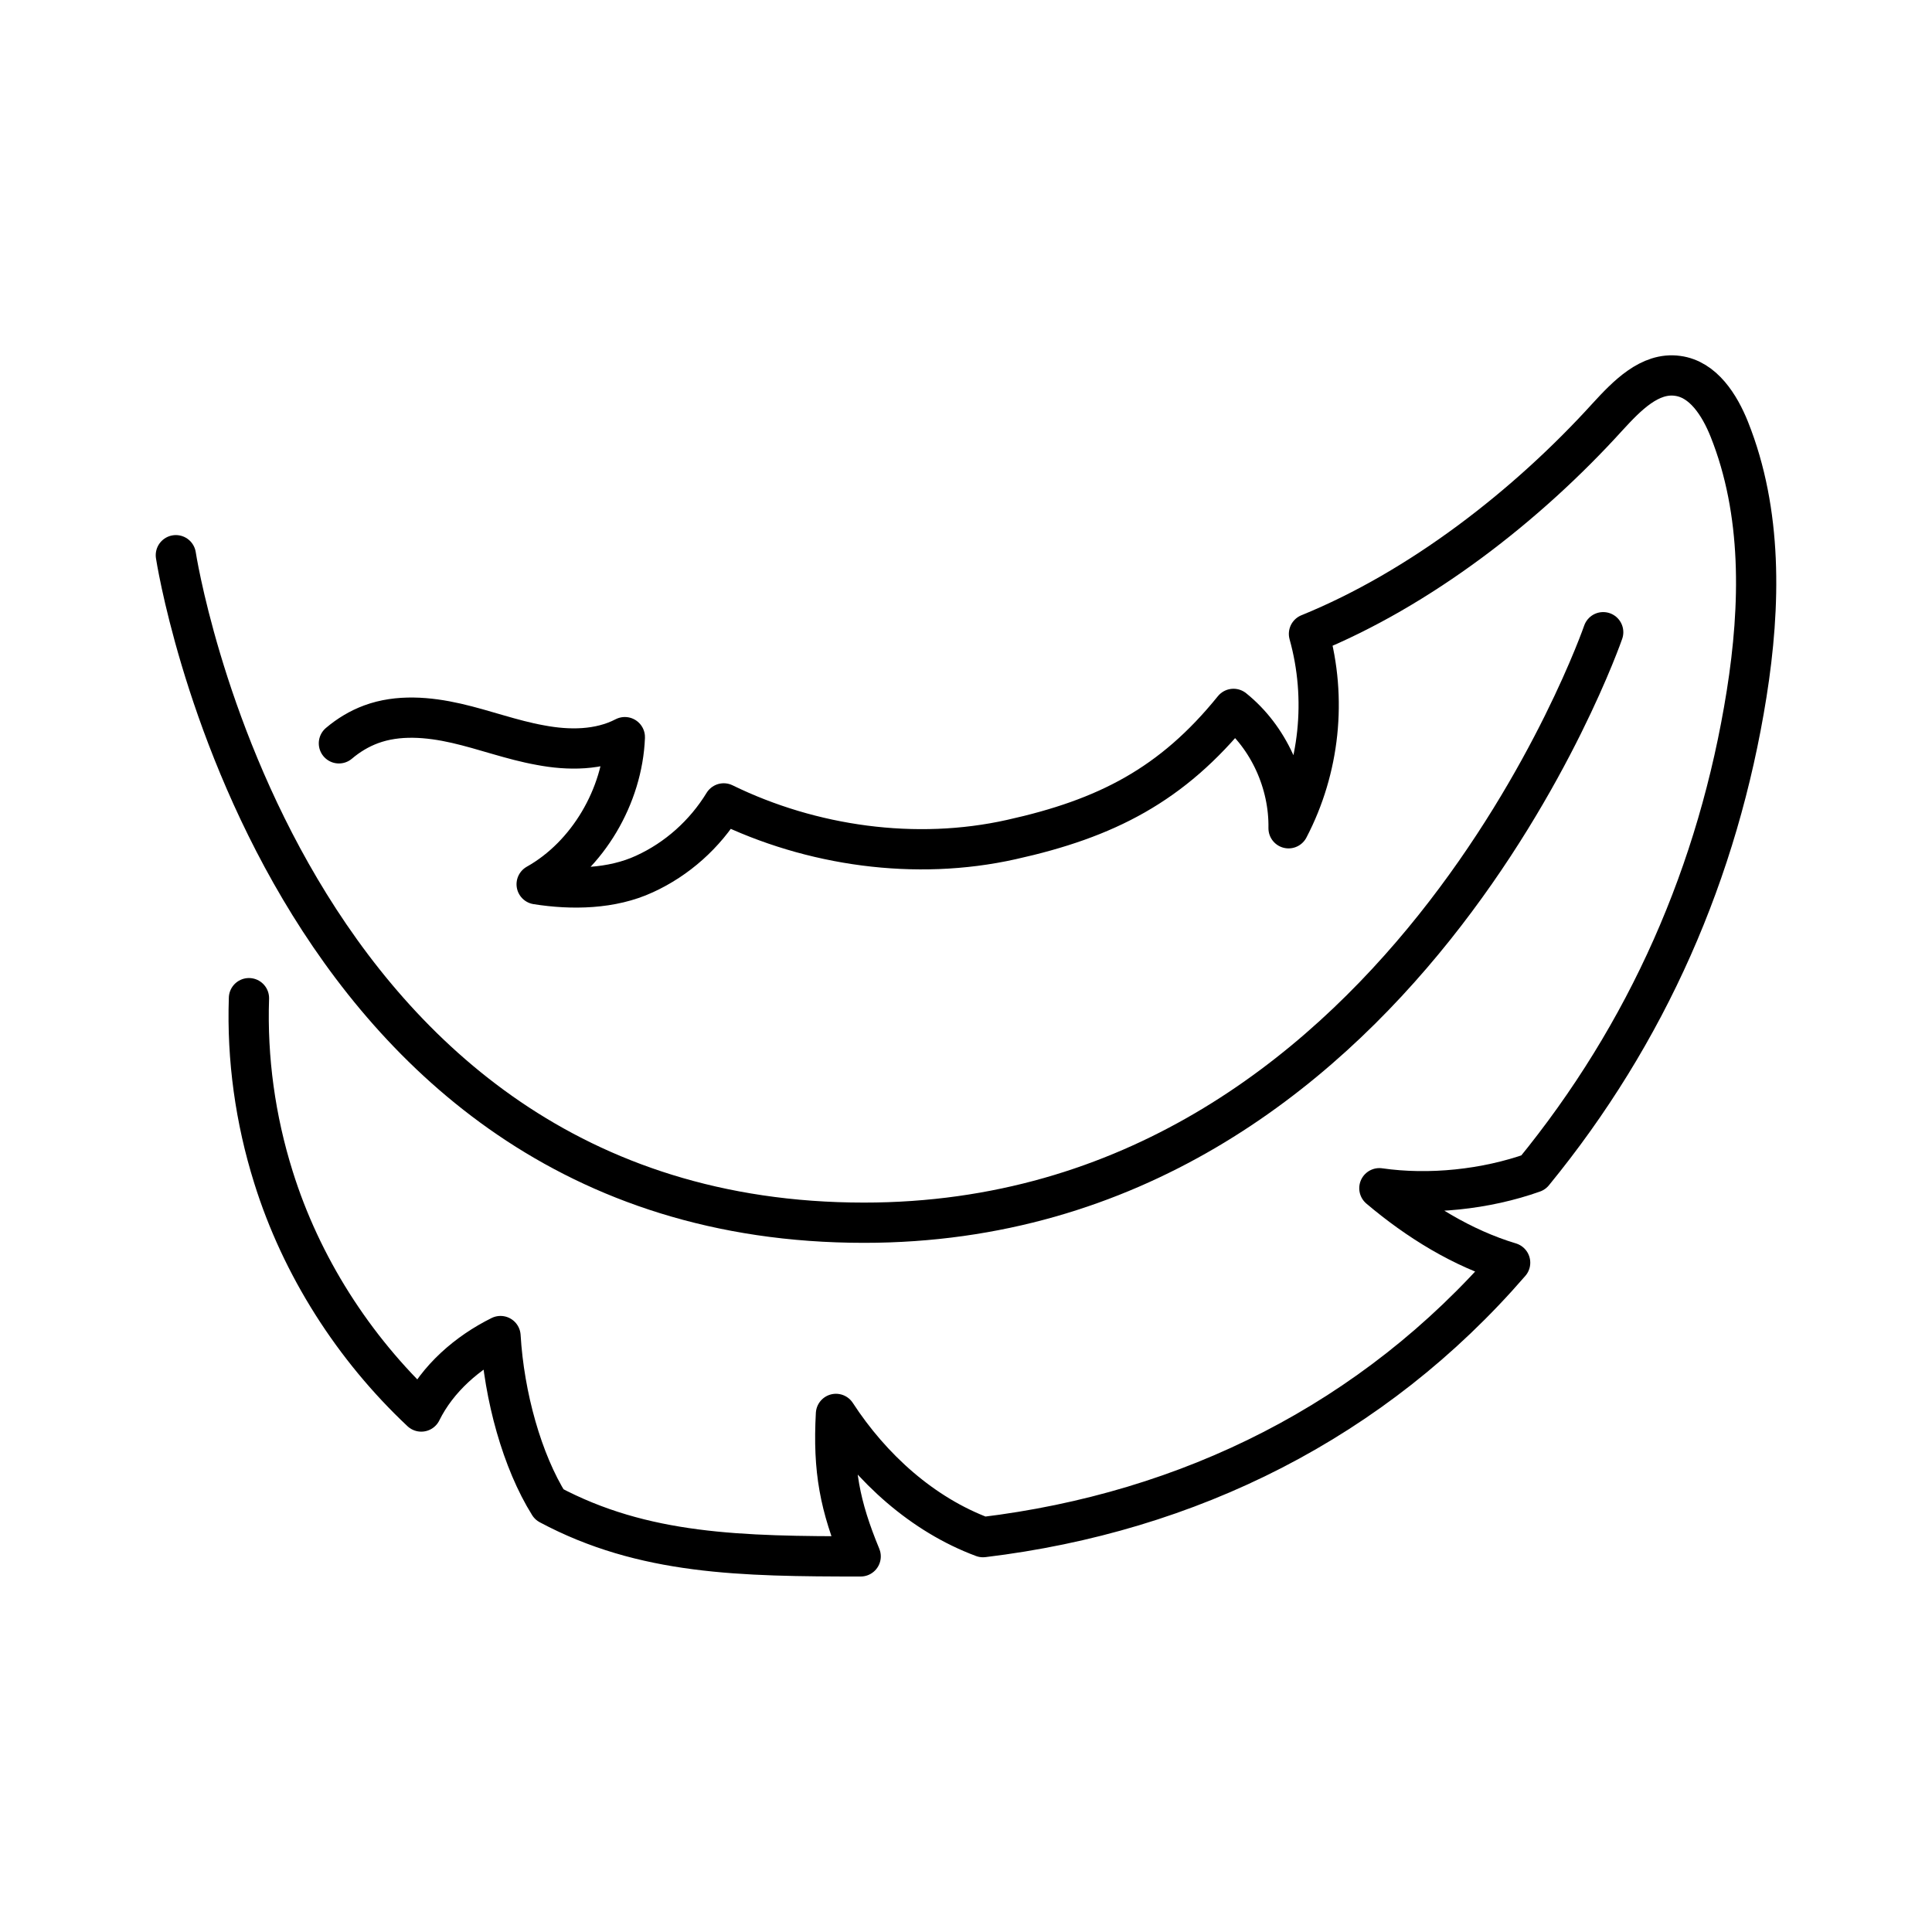
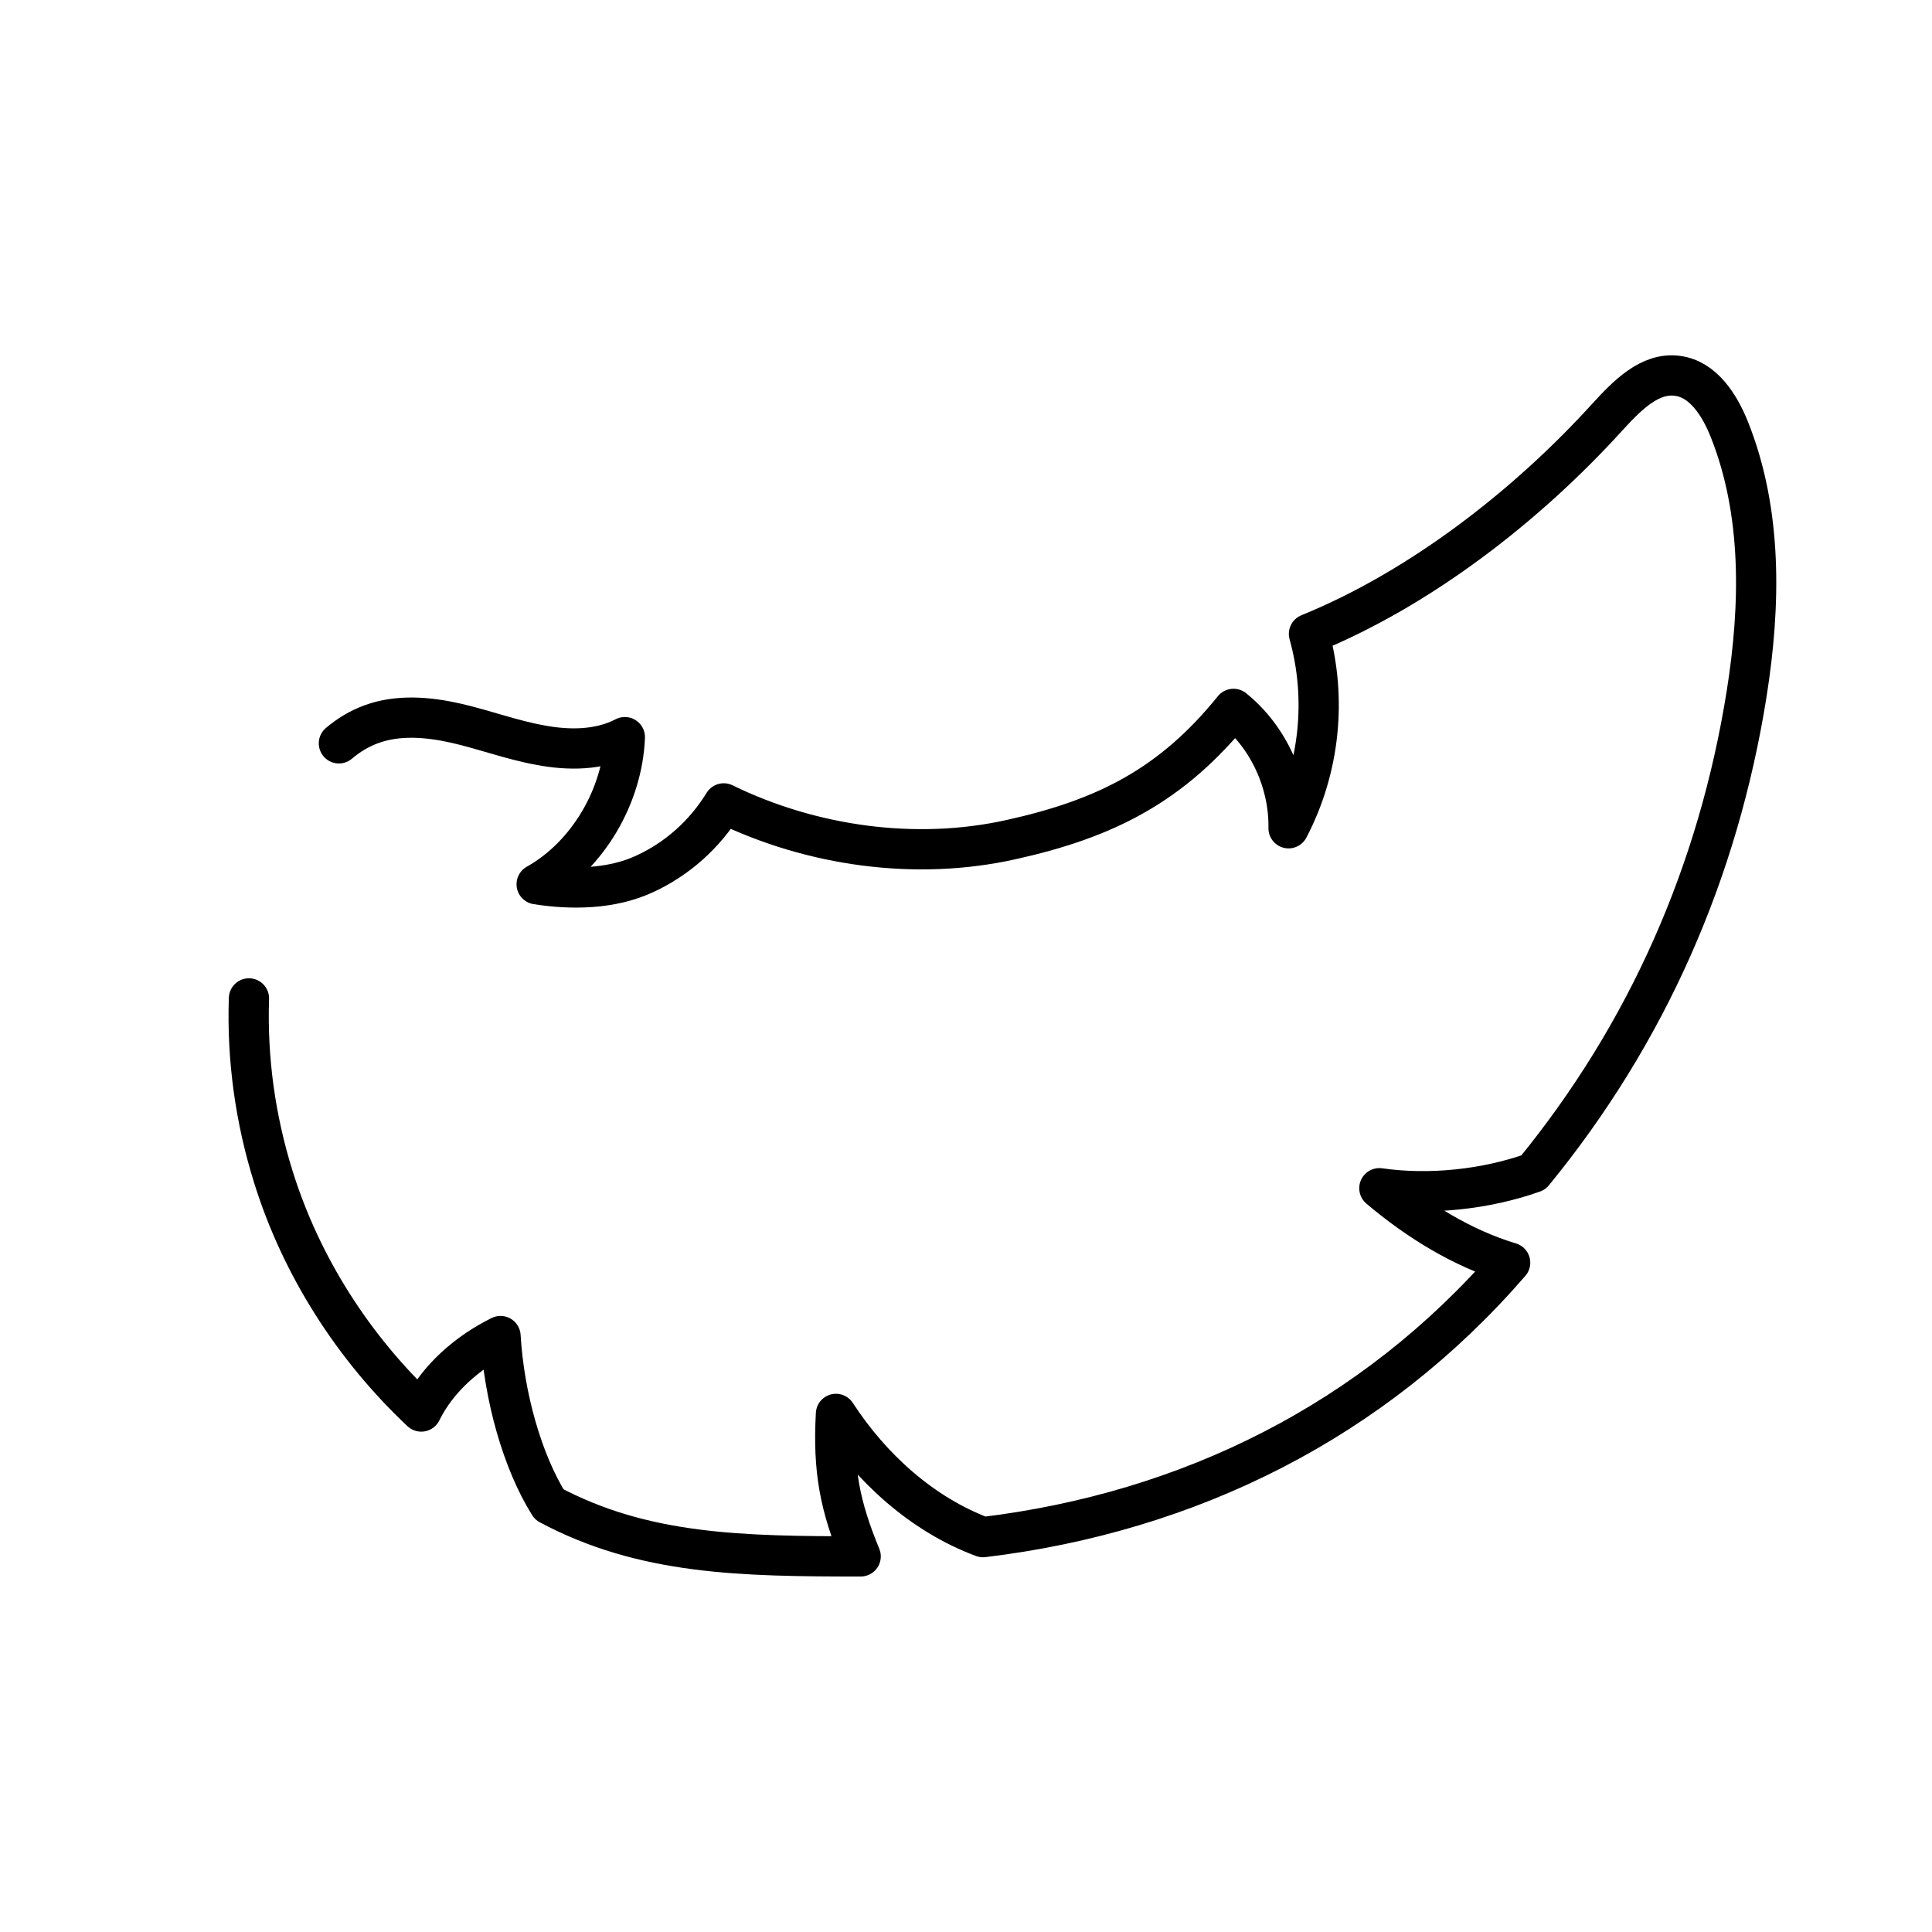
<svg xmlns="http://www.w3.org/2000/svg" viewBox="0 0 48 48" height="48" width="48" id="a">
  <defs>
    <style>.b{stroke:#000;stroke-linecap:round;stroke-linejoin:round;}.b,.c{fill:none;}.c{stroke-width:0px;}</style>
  </defs>
-   <rect height="48" width="48" y="0" x="0" class="c" />
-   <path d="m4.369,13.794s2.533,16.584,17.098,16.584c13.298,0,18.364-14.671,18.364-14.671" class="b" />
-   <path d="m8.42,18.468c.241-.204.507-.364.798-.472.671-.249,1.425-.185,2.121-.026.697.159,1.374.415,2.083.542.703.134,1.463.134,2.102-.198-.057,1.461-.918,2.941-2.191,3.655.88.14,1.868.121,2.679-.255.811-.37,1.501-.989,1.969-1.754,2.178,1.065,4.775,1.429,7.143.899,2.362-.523,3.996-1.359,5.522-3.247.874.702,1.387,1.844,1.368,2.966.773-1.48.956-3.221.507-4.829,2.761-1.123,5.414-3.183,7.422-5.397.475-.517,1.045-1.11,1.735-1.014.64.083,1.045.727,1.286,1.327.823,2.06.779,4.376.431,6.57-.703,4.421-2.47,8.44-5.3,11.897-1.184.421-2.584.568-3.825.389.95.804,2.058,1.493,3.249,1.85-3.394,3.923-7.96,6.2-13.096,6.819-1.507-.561-2.774-1.71-3.654-3.062-.076,1.397.095,2.284.614,3.54-2.964,0-5.395-.038-7.738-1.289-.671-1.072-1.121-2.686-1.21-4.185-.823.408-1.564,1.053-1.969,1.875-1.684-1.582-2.983-3.611-3.673-5.824-.45-1.435-.659-2.941-.608-4.44v-.006" class="b" />
+   <path d="m8.42,18.468c.241-.204.507-.364.798-.472.671-.249,1.425-.185,2.121-.026.697.159,1.374.415,2.083.542.703.134,1.463.134,2.102-.198-.057,1.461-.918,2.941-2.191,3.655.88.14,1.868.121,2.679-.255.811-.37,1.501-.989,1.969-1.754,2.178,1.065,4.775,1.429,7.143.899,2.362-.523,3.996-1.359,5.522-3.247.874.702,1.387,1.844,1.368,2.966.773-1.48.956-3.221.507-4.829,2.761-1.123,5.414-3.183,7.422-5.397.475-.517,1.045-1.11,1.735-1.014.64.083,1.045.727,1.286,1.327.823,2.06.779,4.376.431,6.57-.703,4.421-2.47,8.44-5.3,11.897-1.184.421-2.584.568-3.825.389.95.804,2.058,1.493,3.249,1.85-3.394,3.923-7.96,6.2-13.096,6.819-1.507-.561-2.774-1.71-3.654-3.062-.076,1.397.095,2.284.614,3.54-2.964,0-5.395-.038-7.738-1.289-.671-1.072-1.121-2.686-1.21-4.185-.823.408-1.564,1.053-1.969,1.875-1.684-1.582-2.983-3.611-3.673-5.824-.45-1.435-.659-2.941-.608-4.44" class="b" />
</svg>